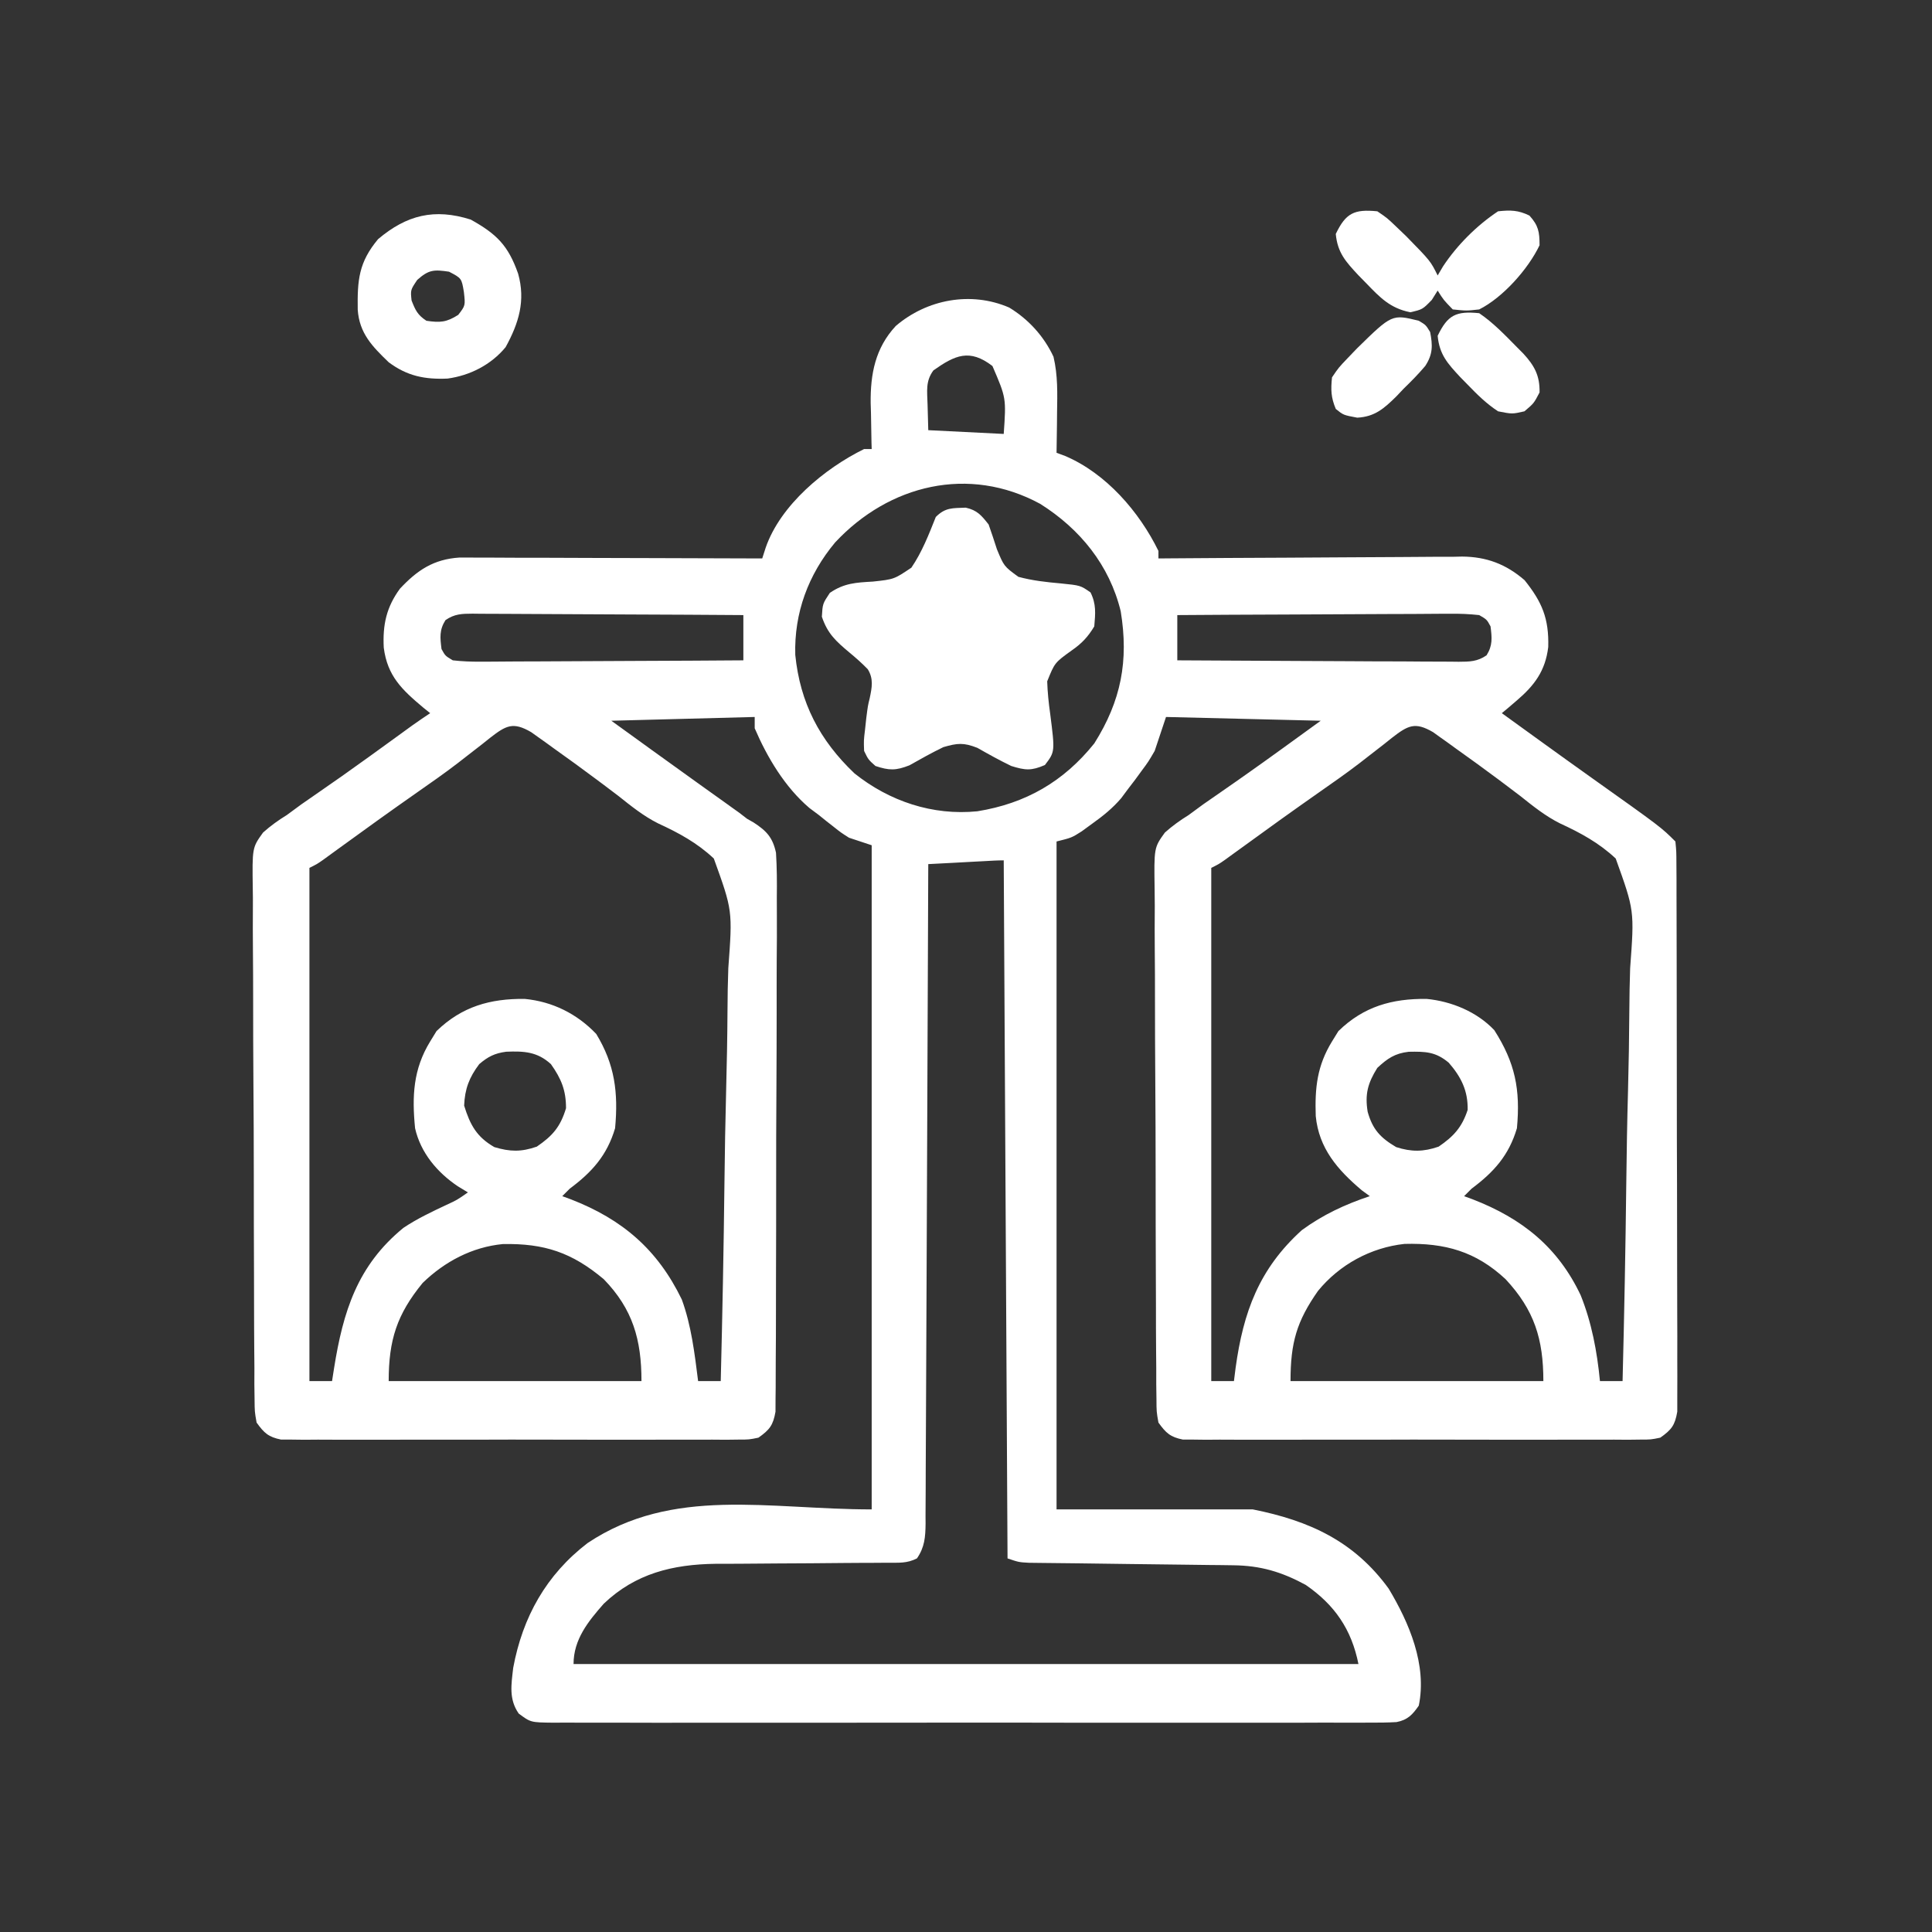
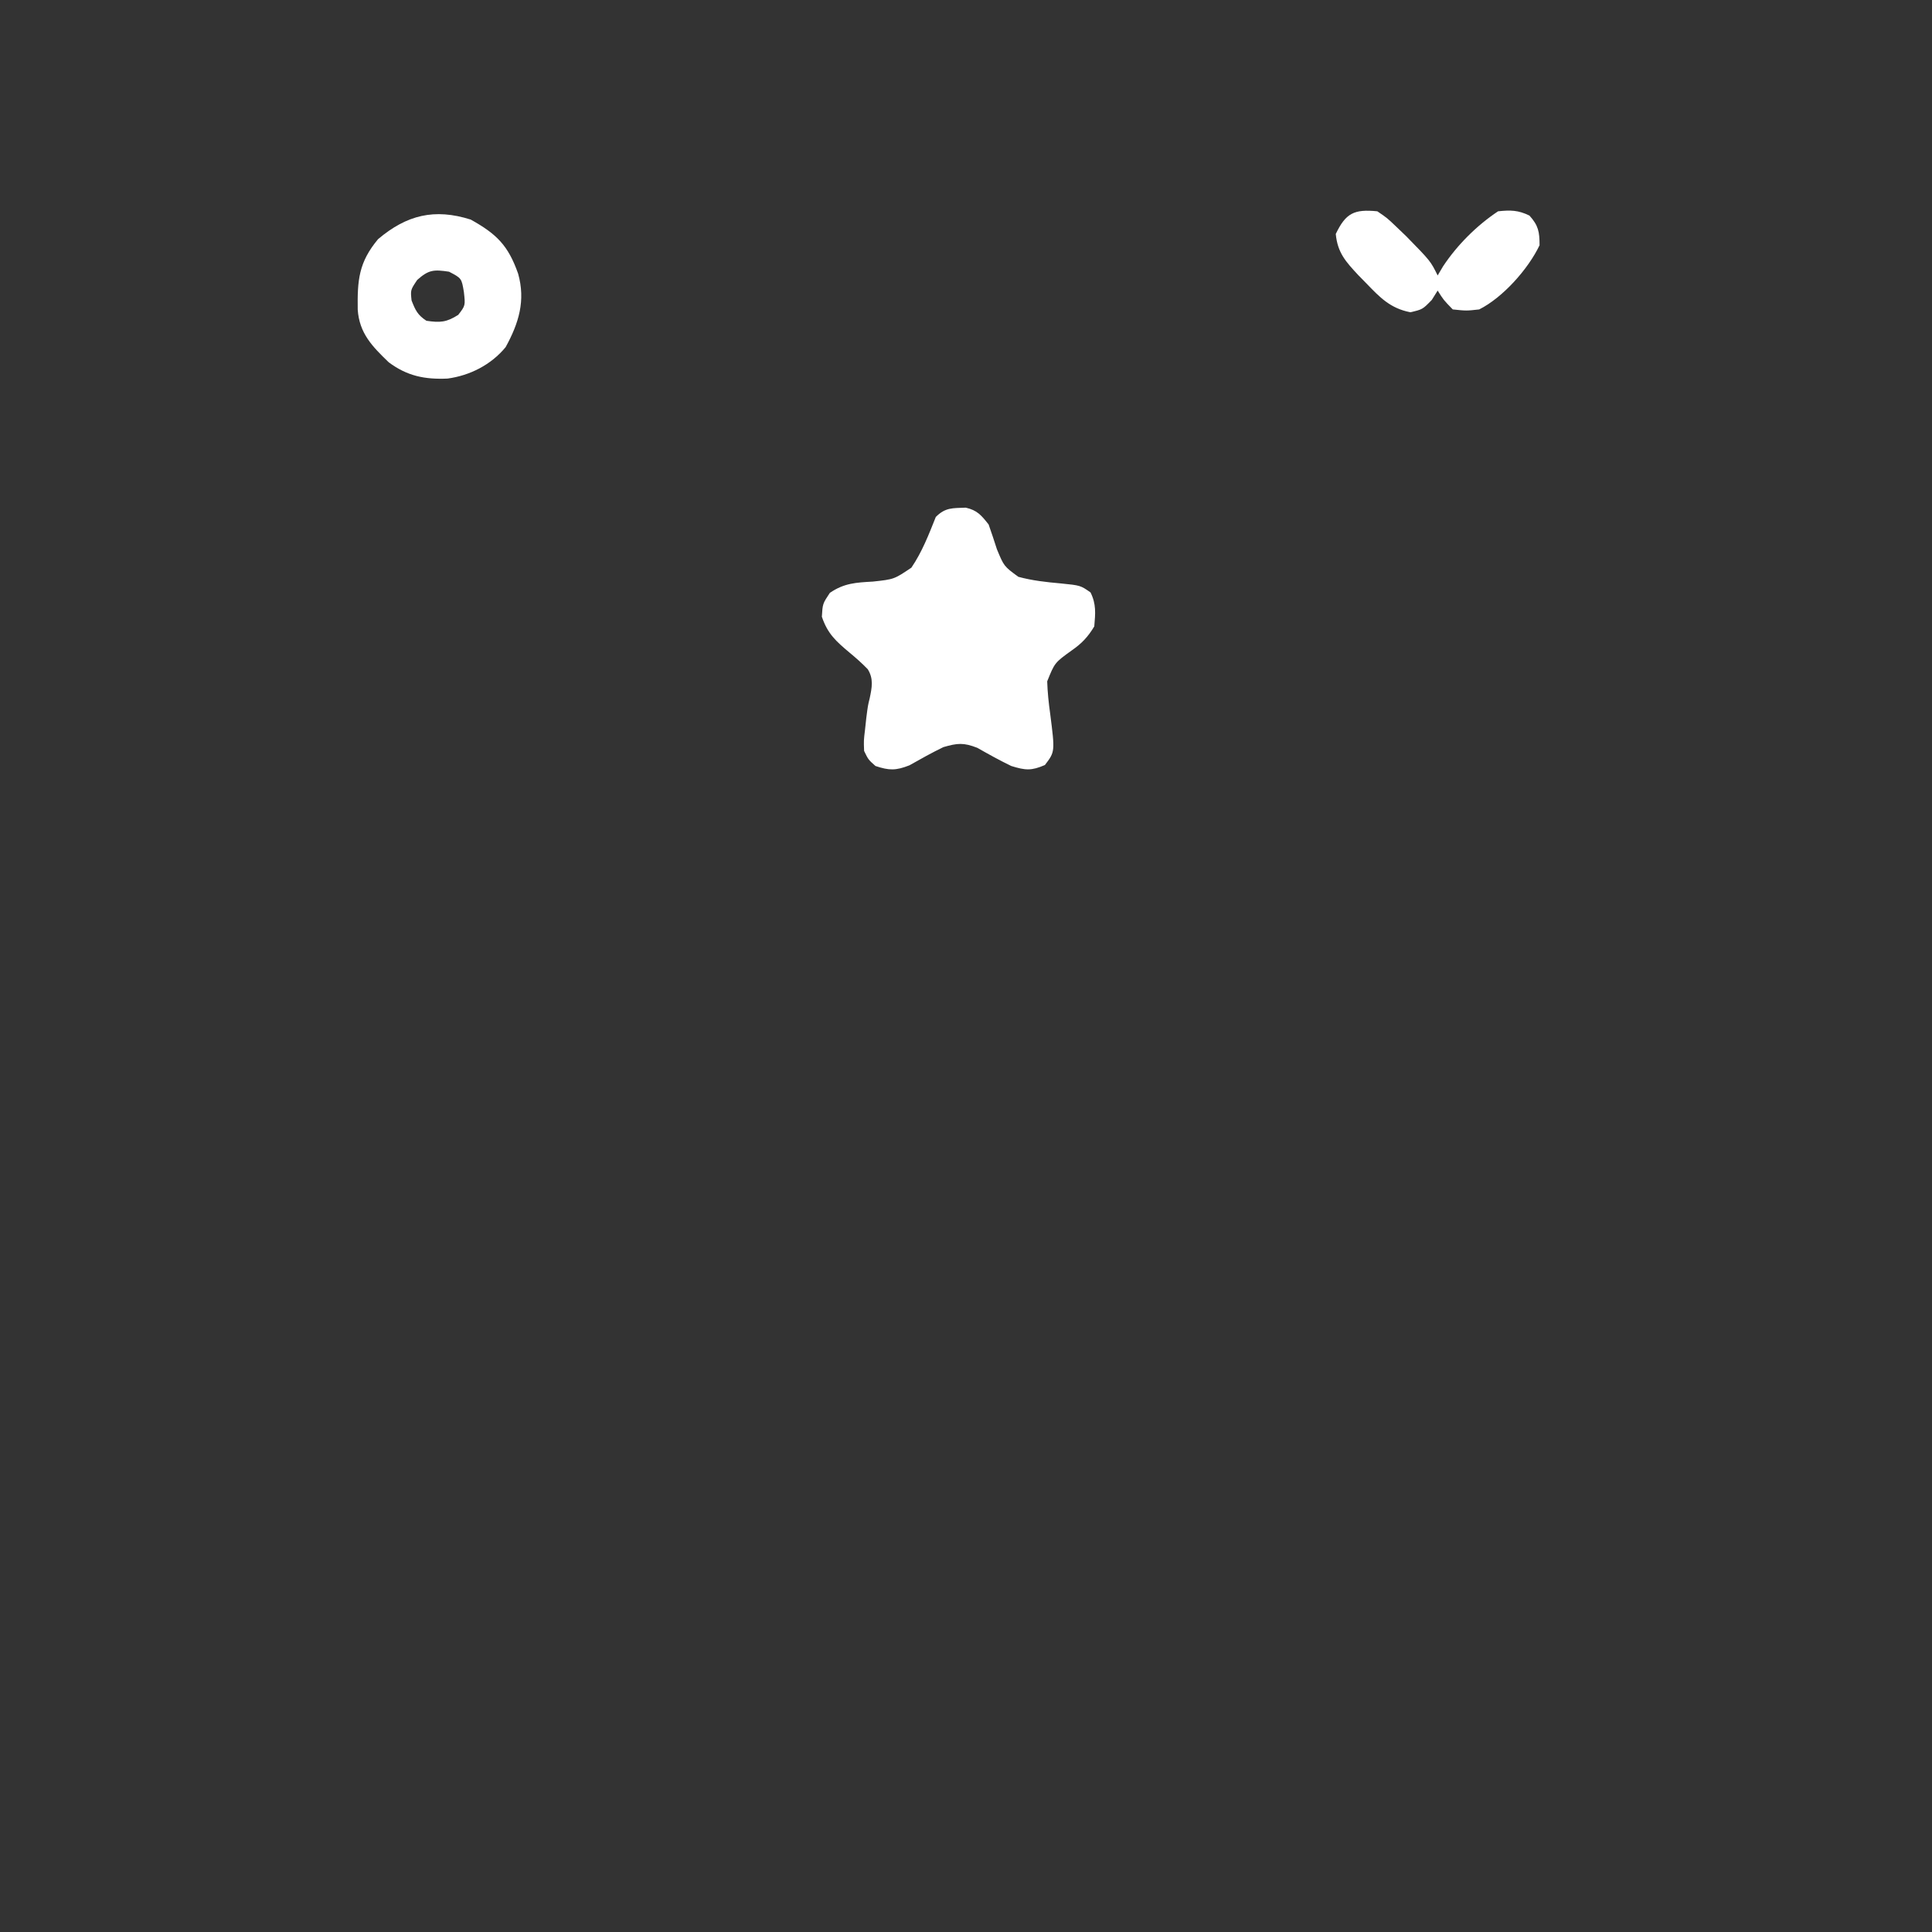
<svg xmlns="http://www.w3.org/2000/svg" width="38" height="38" viewBox="0 0 38 38" fill="none">
  <rect x="0" y="0" width="38" height="38" fill="#333333" stroke="none" />
-   <path d="M19.849 6.049C20.229 6.279 20.534 6.615 20.721 7.017C20.808 7.385 20.797 7.741 20.791 8.118C20.79 8.194 20.789 8.269 20.789 8.348C20.787 8.534 20.785 8.72 20.781 8.906C20.837 8.927 20.892 8.947 20.949 8.968C21.756 9.311 22.407 10.064 22.785 10.836C22.785 10.885 22.785 10.934 22.785 10.984C22.865 10.984 22.944 10.983 23.026 10.982C23.778 10.976 24.529 10.972 25.28 10.969C25.666 10.967 26.053 10.965 26.439 10.962C26.812 10.959 27.185 10.957 27.558 10.956C27.7 10.956 27.842 10.955 27.984 10.953C28.183 10.951 28.383 10.95 28.582 10.951C28.64 10.95 28.699 10.948 28.759 10.947C29.239 10.951 29.621 11.096 29.986 11.411C30.331 11.842 30.467 12.164 30.452 12.725C30.396 13.195 30.18 13.484 29.825 13.785C29.771 13.831 29.718 13.877 29.663 13.924C29.622 13.958 29.581 13.992 29.539 14.027C29.74 14.173 29.941 14.318 30.142 14.463C30.203 14.507 30.264 14.551 30.326 14.596C30.649 14.829 30.971 15.061 31.296 15.292C32.673 16.271 32.673 16.271 32.953 16.551C32.972 16.747 32.972 16.747 32.973 17.001C32.974 17.145 32.974 17.145 32.975 17.291C32.975 17.398 32.975 17.505 32.975 17.612C32.975 17.724 32.976 17.836 32.976 17.949C32.978 18.254 32.978 18.559 32.978 18.864C32.978 19.119 32.979 19.373 32.979 19.628C32.98 20.228 32.981 20.828 32.981 21.429C32.981 22.049 32.982 22.669 32.985 23.288C32.986 23.82 32.987 24.352 32.987 24.884C32.987 25.201 32.988 25.519 32.989 25.837C32.991 26.136 32.991 26.435 32.99 26.733C32.989 26.843 32.99 26.953 32.991 27.063C32.992 27.212 32.991 27.362 32.99 27.512C32.99 27.596 32.99 27.68 32.99 27.766C32.944 28.034 32.877 28.121 32.656 28.277C32.471 28.315 32.471 28.315 32.259 28.315C32.138 28.316 32.138 28.316 32.015 28.318C31.883 28.317 31.883 28.317 31.748 28.316C31.656 28.316 31.563 28.317 31.467 28.317C31.212 28.318 30.957 28.318 30.703 28.317C30.436 28.317 30.169 28.317 29.903 28.318C29.455 28.318 29.008 28.317 28.56 28.316C28.042 28.314 27.525 28.315 27.007 28.317C26.563 28.318 26.118 28.318 25.674 28.317C25.408 28.317 25.143 28.317 24.878 28.318C24.582 28.319 24.286 28.317 23.99 28.316C23.902 28.316 23.814 28.317 23.723 28.318C23.643 28.317 23.562 28.316 23.479 28.315C23.409 28.315 23.34 28.315 23.267 28.315C23.018 28.265 22.933 28.186 22.785 27.98C22.747 27.767 22.747 27.767 22.746 27.514C22.744 27.419 22.743 27.323 22.742 27.224C22.742 27.118 22.742 27.012 22.742 26.906C22.741 26.794 22.74 26.682 22.739 26.57C22.736 26.267 22.736 25.963 22.736 25.66C22.735 25.47 22.735 25.28 22.734 25.09C22.731 24.428 22.73 23.766 22.73 23.103C22.73 22.486 22.727 21.869 22.723 21.253C22.719 20.723 22.717 20.193 22.717 19.663C22.717 19.346 22.717 19.03 22.713 18.713C22.711 18.416 22.71 18.118 22.713 17.82C22.713 17.711 22.712 17.602 22.71 17.493C22.698 16.672 22.698 16.672 22.912 16.375C23.062 16.242 23.209 16.136 23.379 16.031C23.475 15.961 23.571 15.891 23.666 15.82C23.765 15.751 23.864 15.682 23.963 15.614C24.073 15.537 24.183 15.461 24.292 15.385C24.349 15.345 24.405 15.306 24.463 15.265C24.972 14.908 25.473 14.54 25.977 14.176C24.47 14.139 24.47 14.139 22.934 14.102C22.86 14.322 22.787 14.542 22.711 14.77C22.586 14.984 22.586 14.984 22.456 15.159C22.413 15.218 22.37 15.276 22.326 15.337C22.282 15.394 22.237 15.452 22.192 15.512C22.145 15.574 22.099 15.636 22.052 15.7C21.88 15.9 21.701 16.044 21.486 16.198C21.417 16.249 21.347 16.3 21.275 16.352C21.078 16.477 21.078 16.477 20.781 16.551C20.781 20.886 20.781 25.221 20.781 29.688C22.055 29.688 23.329 29.688 24.641 29.688C25.753 29.91 26.635 30.313 27.313 31.246C27.716 31.917 28.07 32.745 27.906 33.547C27.784 33.725 27.686 33.829 27.469 33.871C27.286 33.882 27.105 33.883 26.922 33.882C26.852 33.882 26.781 33.882 26.709 33.883C26.473 33.884 26.236 33.883 26 33.882C25.831 33.883 25.662 33.883 25.492 33.884C25.032 33.885 24.572 33.885 24.112 33.884C23.631 33.883 23.151 33.884 22.67 33.884C21.81 33.885 20.951 33.884 20.091 33.882C19.312 33.881 18.533 33.881 17.753 33.883C16.849 33.884 15.944 33.885 15.039 33.884C14.56 33.883 14.081 33.883 13.602 33.884C13.152 33.885 12.701 33.885 12.251 33.883C12.085 33.882 11.92 33.883 11.755 33.883C11.529 33.884 11.304 33.883 11.078 33.882C10.979 33.883 10.979 33.883 10.878 33.883C10.437 33.878 10.437 33.878 10.202 33.703C10.006 33.419 10.056 33.136 10.094 32.805C10.279 31.805 10.744 30.973 11.557 30.35C13.236 29.23 15.111 29.688 17.145 29.688C17.145 25.377 17.145 21.066 17.145 16.625C16.924 16.552 16.924 16.552 16.699 16.477C16.539 16.375 16.539 16.375 16.398 16.263C16.351 16.227 16.304 16.19 16.256 16.152C16.206 16.113 16.157 16.073 16.106 16.031C16.045 15.986 15.983 15.94 15.921 15.893C15.44 15.484 15.091 14.9 14.844 14.324C14.844 14.251 14.844 14.177 14.844 14.102C13.913 14.126 12.982 14.151 12.024 14.176C12.216 14.315 12.409 14.454 12.608 14.598C12.673 14.645 12.738 14.691 12.804 14.74C13.111 14.962 13.419 15.183 13.727 15.404C13.816 15.467 13.816 15.467 13.906 15.532C14.018 15.612 14.13 15.692 14.242 15.772C14.294 15.809 14.346 15.847 14.399 15.885C14.444 15.917 14.489 15.949 14.535 15.982C14.614 16.043 14.614 16.043 14.695 16.105C14.737 16.129 14.779 16.152 14.822 16.177C15.077 16.343 15.198 16.471 15.263 16.773C15.281 17.065 15.283 17.354 15.279 17.646C15.279 17.758 15.28 17.87 15.28 17.982C15.282 18.286 15.28 18.59 15.277 18.894C15.275 19.212 15.276 19.531 15.276 19.849C15.276 20.383 15.274 20.917 15.271 21.451C15.267 22.069 15.265 22.687 15.266 23.304C15.267 23.899 15.265 24.493 15.263 25.087C15.262 25.34 15.262 25.593 15.262 25.846C15.262 26.144 15.261 26.441 15.258 26.739C15.257 26.848 15.257 26.957 15.257 27.067C15.258 27.216 15.256 27.365 15.254 27.514C15.254 27.639 15.254 27.639 15.253 27.767C15.206 28.034 15.138 28.121 14.918 28.277C14.733 28.315 14.733 28.315 14.521 28.315C14.4 28.316 14.4 28.316 14.277 28.318C14.145 28.317 14.145 28.317 14.01 28.316C13.917 28.316 13.824 28.317 13.729 28.317C13.474 28.318 13.219 28.318 12.964 28.317C12.698 28.317 12.431 28.317 12.165 28.318C11.717 28.318 11.269 28.317 10.822 28.316C10.304 28.314 9.786 28.315 9.269 28.317C8.824 28.318 8.38 28.318 7.936 28.317C7.67 28.317 7.405 28.317 7.139 28.318C6.843 28.319 6.548 28.317 6.252 28.316C6.164 28.316 6.076 28.317 5.985 28.318C5.905 28.317 5.824 28.316 5.741 28.315C5.671 28.315 5.601 28.315 5.529 28.315C5.28 28.265 5.195 28.186 5.047 27.98C5.009 27.767 5.009 27.767 5.007 27.514C5.006 27.419 5.005 27.323 5.003 27.224C5.004 27.118 5.004 27.012 5.004 26.906C5.003 26.794 5.002 26.682 5.001 26.57C4.998 26.267 4.998 25.963 4.997 25.66C4.997 25.47 4.997 25.28 4.996 25.09C4.993 24.428 4.992 23.766 4.992 23.103C4.992 22.486 4.989 21.869 4.984 21.253C4.98 20.723 4.979 20.193 4.979 19.663C4.979 19.346 4.978 19.03 4.975 18.713C4.972 18.416 4.972 18.118 4.974 17.82C4.975 17.711 4.974 17.602 4.972 17.493C4.96 16.672 4.96 16.672 5.174 16.375C5.323 16.242 5.47 16.136 5.641 16.031C5.737 15.961 5.833 15.891 5.928 15.82C6.027 15.751 6.126 15.682 6.225 15.614C6.335 15.537 6.445 15.461 6.555 15.384C6.639 15.325 6.639 15.325 6.726 15.265C7.089 15.009 7.448 14.748 7.808 14.487C7.861 14.448 7.914 14.41 7.969 14.37C8.016 14.336 8.062 14.302 8.111 14.267C8.226 14.185 8.343 14.106 8.461 14.027C8.415 13.991 8.37 13.954 8.323 13.916C7.908 13.567 7.62 13.299 7.548 12.738C7.525 12.289 7.6 11.942 7.867 11.578C8.209 11.213 8.529 10.999 9.039 10.966C9.15 10.966 9.261 10.966 9.372 10.967C9.433 10.967 9.494 10.967 9.557 10.967C9.757 10.968 9.958 10.969 10.158 10.97C10.297 10.97 10.436 10.97 10.576 10.97C10.942 10.971 11.307 10.973 11.673 10.974C12.047 10.976 12.421 10.976 12.794 10.977C13.527 10.979 14.26 10.981 14.992 10.984C15.015 10.914 15.037 10.844 15.06 10.772C15.351 9.932 16.22 9.213 16.996 8.832C17.045 8.832 17.094 8.832 17.145 8.832C17.143 8.769 17.143 8.769 17.141 8.705C17.137 8.512 17.134 8.32 17.131 8.127C17.129 8.061 17.127 7.995 17.125 7.928C17.119 7.357 17.214 6.848 17.618 6.412C18.229 5.888 19.096 5.723 19.849 6.049ZM18.359 7.285C18.201 7.499 18.237 7.694 18.244 7.955C18.249 8.122 18.253 8.289 18.258 8.461C18.748 8.485 19.238 8.51 19.742 8.535C19.791 7.828 19.791 7.828 19.52 7.199C19.07 6.853 18.785 6.985 18.359 7.285ZM16.426 10.669C15.898 11.301 15.618 12.056 15.642 12.881C15.737 13.825 16.122 14.561 16.807 15.212C17.494 15.761 18.346 16.045 19.223 15.957C20.172 15.804 20.92 15.375 21.524 14.621C22.051 13.784 22.203 12.997 22.043 12.023C21.823 11.117 21.244 10.404 20.459 9.91C19.056 9.149 17.488 9.531 16.426 10.669ZM8.762 12.197C8.639 12.391 8.656 12.541 8.684 12.766C8.758 12.9 8.758 12.9 8.906 12.988C9.096 13.009 9.267 13.016 9.456 13.014C9.54 13.014 9.54 13.014 9.625 13.014C9.81 13.014 9.994 13.012 10.178 13.01C10.306 13.01 10.434 13.009 10.562 13.009C10.898 13.008 11.235 13.006 11.571 13.004C11.914 13.001 12.257 13 12.601 12.999C13.274 12.997 13.948 12.993 14.621 12.988C14.621 12.694 14.621 12.4 14.621 12.098C13.88 12.092 13.139 12.089 12.397 12.086C12.053 12.085 11.709 12.083 11.365 12.081C11.033 12.079 10.701 12.077 10.369 12.076C10.242 12.076 10.115 12.075 9.988 12.074C9.811 12.072 9.634 12.072 9.456 12.072C9.404 12.072 9.351 12.071 9.297 12.07C9.084 12.071 8.94 12.074 8.762 12.197ZM23.156 12.098C23.156 12.392 23.156 12.685 23.156 12.988C23.927 12.993 24.697 12.997 25.467 13C25.825 13.001 26.183 13.003 26.54 13.005C26.885 13.008 27.23 13.009 27.575 13.009C27.707 13.01 27.839 13.011 27.971 13.012C28.155 13.013 28.339 13.014 28.524 13.014C28.578 13.014 28.633 13.015 28.689 13.016C28.906 13.015 29.057 13.014 29.239 12.889C29.361 12.694 29.345 12.544 29.317 12.32C29.244 12.185 29.244 12.185 29.094 12.098C28.898 12.077 28.72 12.069 28.524 12.072C28.466 12.072 28.408 12.072 28.348 12.072C28.156 12.072 27.965 12.074 27.773 12.076C27.64 12.076 27.508 12.077 27.375 12.077C27.025 12.078 26.676 12.08 26.326 12.082C25.97 12.085 25.613 12.086 25.256 12.087C24.556 12.089 23.856 12.093 23.156 12.098ZM9.636 14.515C9.586 14.555 9.537 14.594 9.486 14.635C9.379 14.718 9.272 14.801 9.165 14.884C9.11 14.927 9.055 14.97 8.998 15.014C8.741 15.211 8.476 15.396 8.211 15.581C7.689 15.946 7.173 16.317 6.658 16.692C6.578 16.75 6.578 16.75 6.497 16.809C6.45 16.843 6.403 16.878 6.354 16.913C6.235 16.996 6.235 16.996 6.086 17.07C6.086 20.401 6.086 23.732 6.086 27.164C6.233 27.164 6.38 27.164 6.531 27.164C6.544 27.082 6.557 26.999 6.57 26.914C6.748 25.8 7.026 24.894 7.934 24.151C8.202 23.971 8.491 23.835 8.782 23.698C8.99 23.602 8.99 23.602 9.203 23.453C9.137 23.413 9.072 23.373 9.004 23.332C8.6 23.061 8.273 22.673 8.164 22.191C8.102 21.562 8.126 21.03 8.461 20.484C8.502 20.417 8.544 20.35 8.586 20.28C9.085 19.796 9.643 19.64 10.32 19.647C10.869 19.7 11.349 19.94 11.727 20.336C12.093 20.937 12.163 21.491 12.098 22.191C11.94 22.724 11.645 23.053 11.207 23.379C11.158 23.428 11.109 23.477 11.059 23.527C11.115 23.548 11.172 23.569 11.23 23.59C12.244 23.984 12.934 24.578 13.41 25.559C13.599 26.076 13.662 26.62 13.731 27.164C13.878 27.164 14.024 27.164 14.176 27.164C14.209 25.865 14.234 24.566 14.249 23.266C14.256 22.662 14.266 22.059 14.282 21.456C14.296 20.929 14.306 20.403 14.309 19.877C14.31 19.598 14.315 19.32 14.325 19.042C14.409 17.909 14.409 17.909 14.04 16.886C13.714 16.579 13.349 16.381 12.944 16.195C12.657 16.051 12.414 15.855 12.163 15.655C12.067 15.583 11.972 15.51 11.876 15.438C11.828 15.402 11.78 15.366 11.73 15.329C11.454 15.122 11.173 14.919 10.892 14.719C10.839 14.68 10.786 14.642 10.731 14.602C10.681 14.567 10.631 14.531 10.58 14.495C10.536 14.464 10.492 14.432 10.447 14.4C10.092 14.194 9.957 14.265 9.636 14.515ZM27.374 14.515C27.325 14.555 27.275 14.594 27.224 14.635C27.117 14.718 27.01 14.801 26.903 14.884C26.848 14.927 26.793 14.97 26.736 15.014C26.479 15.211 26.214 15.396 25.949 15.581C25.428 15.946 24.911 16.317 24.397 16.692C24.317 16.75 24.317 16.75 24.235 16.809C24.188 16.843 24.141 16.878 24.092 16.913C23.973 16.996 23.973 16.996 23.824 17.07C23.824 20.401 23.824 23.732 23.824 27.164C23.971 27.164 24.118 27.164 24.27 27.164C24.281 27.078 24.291 26.992 24.303 26.903C24.454 25.809 24.763 24.957 25.606 24.195C26.02 23.892 26.456 23.689 26.942 23.527C26.89 23.489 26.837 23.451 26.784 23.411C26.309 23.009 25.941 22.588 25.879 21.951C25.86 21.394 25.906 20.962 26.199 20.484C26.241 20.417 26.282 20.35 26.325 20.28C26.823 19.795 27.381 19.64 28.058 19.647C28.549 19.694 29.05 19.901 29.391 20.262C29.8 20.903 29.907 21.428 29.836 22.191C29.678 22.724 29.383 23.053 28.945 23.379C28.896 23.428 28.848 23.477 28.797 23.527C28.854 23.548 28.91 23.569 28.968 23.59C29.937 23.966 30.642 24.529 31.09 25.476C31.307 26.017 31.413 26.585 31.469 27.164C31.616 27.164 31.763 27.164 31.914 27.164C31.947 25.865 31.972 24.566 31.987 23.266C31.994 22.662 32.004 22.059 32.021 21.456C32.035 20.929 32.044 20.403 32.047 19.877C32.049 19.598 32.053 19.32 32.063 19.042C32.147 17.909 32.147 17.909 31.779 16.886C31.452 16.579 31.087 16.381 30.683 16.195C30.395 16.051 30.152 15.855 29.901 15.655C29.805 15.583 29.71 15.51 29.614 15.438C29.566 15.402 29.518 15.366 29.469 15.329C29.192 15.122 28.911 14.919 28.63 14.719C28.577 14.68 28.524 14.642 28.469 14.602C28.419 14.567 28.369 14.531 28.318 14.495C28.274 14.464 28.231 14.432 28.186 14.4C27.831 14.194 27.696 14.265 27.374 14.515ZM19.352 16.938C19.289 16.942 19.226 16.945 19.16 16.948C19.094 16.952 19.027 16.955 18.958 16.959C18.892 16.962 18.825 16.966 18.756 16.97C18.59 16.979 18.424 16.987 18.258 16.996C18.258 17.065 18.258 17.133 18.257 17.204C18.251 18.871 18.244 20.539 18.237 22.206C18.233 23.013 18.229 23.819 18.227 24.625C18.224 25.328 18.221 26.031 18.218 26.733C18.216 27.106 18.214 27.478 18.213 27.85C18.212 28.2 18.211 28.55 18.208 28.9C18.208 29.029 18.207 29.158 18.207 29.286C18.207 29.462 18.206 29.637 18.204 29.813C18.204 29.864 18.205 29.915 18.205 29.968C18.202 30.231 18.187 30.432 18.035 30.652C17.837 30.752 17.683 30.736 17.461 30.737C17.326 30.738 17.326 30.738 17.189 30.739C17.092 30.739 16.995 30.739 16.895 30.74C16.794 30.74 16.692 30.741 16.591 30.742C16.163 30.746 15.734 30.75 15.305 30.751C15.042 30.752 14.78 30.754 14.517 30.757C14.37 30.758 14.223 30.758 14.076 30.758C13.233 30.769 12.498 30.948 11.875 31.543C11.567 31.893 11.281 32.247 11.281 32.73C16.376 32.73 21.47 32.73 26.719 32.73C26.583 32.049 26.253 31.566 25.68 31.172C25.207 30.916 24.793 30.793 24.256 30.787C24.163 30.785 24.07 30.784 23.974 30.783C23.925 30.782 23.875 30.782 23.825 30.782C23.669 30.78 23.514 30.778 23.359 30.776C22.974 30.771 22.59 30.766 22.205 30.762C21.879 30.758 21.553 30.754 21.228 30.749C21.075 30.747 20.922 30.746 20.77 30.744C20.677 30.743 20.584 30.742 20.489 30.741C20.407 30.74 20.326 30.739 20.241 30.738C20.039 30.727 20.039 30.727 19.817 30.652C19.792 26.121 19.768 21.59 19.742 16.922C19.612 16.922 19.482 16.931 19.352 16.938ZM9.426 20.93C9.229 21.191 9.142 21.419 9.129 21.746C9.247 22.126 9.375 22.362 9.723 22.562C10.032 22.655 10.252 22.659 10.558 22.553C10.87 22.34 11.023 22.162 11.133 21.797C11.133 21.443 11.039 21.217 10.836 20.93C10.568 20.685 10.306 20.672 9.956 20.686C9.731 20.716 9.599 20.782 9.426 20.93ZM27.09 21.004C26.902 21.304 26.844 21.522 26.9 21.867C26.997 22.213 27.148 22.377 27.461 22.562C27.76 22.658 27.996 22.657 28.296 22.553C28.591 22.352 28.755 22.172 28.867 21.83C28.874 21.453 28.74 21.184 28.495 20.902C28.237 20.685 28.036 20.681 27.707 20.687C27.434 20.719 27.29 20.818 27.09 21.004ZM8.313 25.234C7.807 25.852 7.645 26.355 7.645 27.164C9.286 27.164 10.927 27.164 12.617 27.164C12.617 26.353 12.448 25.75 11.875 25.16C11.249 24.635 10.708 24.454 9.892 24.469C9.287 24.527 8.747 24.813 8.313 25.234ZM25.923 25.391C25.503 25.99 25.383 26.41 25.383 27.164C27.024 27.164 28.665 27.164 30.356 27.164C30.356 26.338 30.179 25.768 29.613 25.16C29.026 24.613 28.42 24.445 27.625 24.466C26.961 24.538 26.346 24.873 25.923 25.391Z" fill="white" />
  <path d="M18.995 9.985C19.221 10.036 19.302 10.135 19.445 10.316C19.502 10.478 19.556 10.64 19.608 10.803C19.747 11.138 19.747 11.138 20.029 11.345C20.305 11.42 20.579 11.45 20.863 11.475C21.251 11.514 21.251 11.514 21.449 11.652C21.564 11.883 21.545 12.066 21.523 12.32C21.401 12.525 21.274 12.659 21.078 12.794C20.745 13.034 20.745 13.034 20.597 13.401C20.604 13.618 20.626 13.827 20.656 14.041C20.751 14.786 20.751 14.786 20.552 15.047C20.283 15.163 20.169 15.152 19.89 15.066C19.662 14.956 19.443 14.834 19.223 14.709C18.953 14.603 18.83 14.615 18.555 14.695C18.326 14.806 18.108 14.928 17.887 15.053C17.62 15.158 17.489 15.156 17.219 15.066C17.078 14.94 17.078 14.94 16.996 14.77C16.988 14.567 16.988 14.567 17.015 14.343C17.023 14.27 17.031 14.197 17.039 14.121C17.07 13.879 17.07 13.879 17.106 13.733C17.15 13.524 17.185 13.351 17.068 13.163C16.954 13.045 16.835 12.94 16.708 12.835C16.443 12.612 16.278 12.466 16.165 12.13C16.18 11.875 16.18 11.875 16.322 11.661C16.604 11.468 16.838 11.458 17.168 11.439C17.586 11.394 17.586 11.394 17.926 11.165C18.137 10.855 18.268 10.514 18.406 10.168C18.596 9.978 18.735 9.996 18.995 9.985Z" fill="white" />
  <path d="M9.259 4.319C9.771 4.604 9.996 4.829 10.191 5.383C10.34 5.914 10.204 6.356 9.945 6.828C9.66 7.174 9.245 7.386 8.803 7.446C8.355 7.466 8.007 7.396 7.645 7.125C7.322 6.814 7.068 6.555 7.036 6.091C7.028 5.509 7.055 5.161 7.436 4.704C7.999 4.228 8.546 4.093 9.259 4.319ZM8.206 5.506C8.073 5.704 8.073 5.704 8.095 5.91C8.171 6.103 8.212 6.194 8.387 6.309C8.655 6.349 8.783 6.34 9.013 6.193C9.154 6.01 9.154 6.01 9.124 5.743C9.079 5.473 9.079 5.473 8.832 5.344C8.535 5.3 8.433 5.303 8.206 5.506Z" fill="white" />
  <path d="M27.09 4.156C27.283 4.287 27.283 4.287 27.466 4.462C27.561 4.554 27.561 4.554 27.658 4.646C28.136 5.134 28.136 5.134 28.277 5.418C28.313 5.358 28.348 5.299 28.384 5.237C28.663 4.817 29.046 4.435 29.465 4.156C29.708 4.13 29.861 4.132 30.082 4.24C30.259 4.436 30.281 4.56 30.281 4.824C30.057 5.294 29.557 5.854 29.094 6.086C28.843 6.114 28.843 6.114 28.574 6.086C28.393 5.9 28.393 5.9 28.277 5.715C28.22 5.807 28.22 5.807 28.161 5.9C27.98 6.086 27.98 6.086 27.739 6.142C27.341 6.062 27.144 5.853 26.867 5.566C26.817 5.516 26.768 5.465 26.717 5.413C26.471 5.148 26.308 4.973 26.273 4.602C26.47 4.189 26.637 4.111 27.09 4.156Z" fill="white" />
-   <path d="M29.094 6.16C29.372 6.349 29.6 6.589 29.836 6.828C29.878 6.87 29.92 6.912 29.963 6.956C30.183 7.195 30.288 7.392 30.281 7.719C30.17 7.932 30.17 7.932 29.984 8.09C29.743 8.145 29.743 8.145 29.465 8.09C29.239 7.942 29.058 7.764 28.871 7.57C28.821 7.52 28.772 7.469 28.721 7.417C28.475 7.152 28.312 6.977 28.277 6.605C28.474 6.193 28.641 6.115 29.094 6.16Z" fill="white" />
-   <path d="M27.906 6.309C28.045 6.392 28.045 6.392 28.129 6.531C28.181 6.796 28.183 6.968 28.033 7.198C27.899 7.356 27.758 7.5 27.609 7.644C27.561 7.695 27.513 7.746 27.463 7.798C27.223 8.034 27.041 8.197 26.695 8.215C26.422 8.164 26.422 8.164 26.273 8.043C26.178 7.816 26.174 7.667 26.199 7.422C26.33 7.229 26.33 7.229 26.505 7.046C26.566 6.983 26.627 6.919 26.689 6.854C27.378 6.179 27.378 6.179 27.906 6.309Z" fill="white" />
</svg>